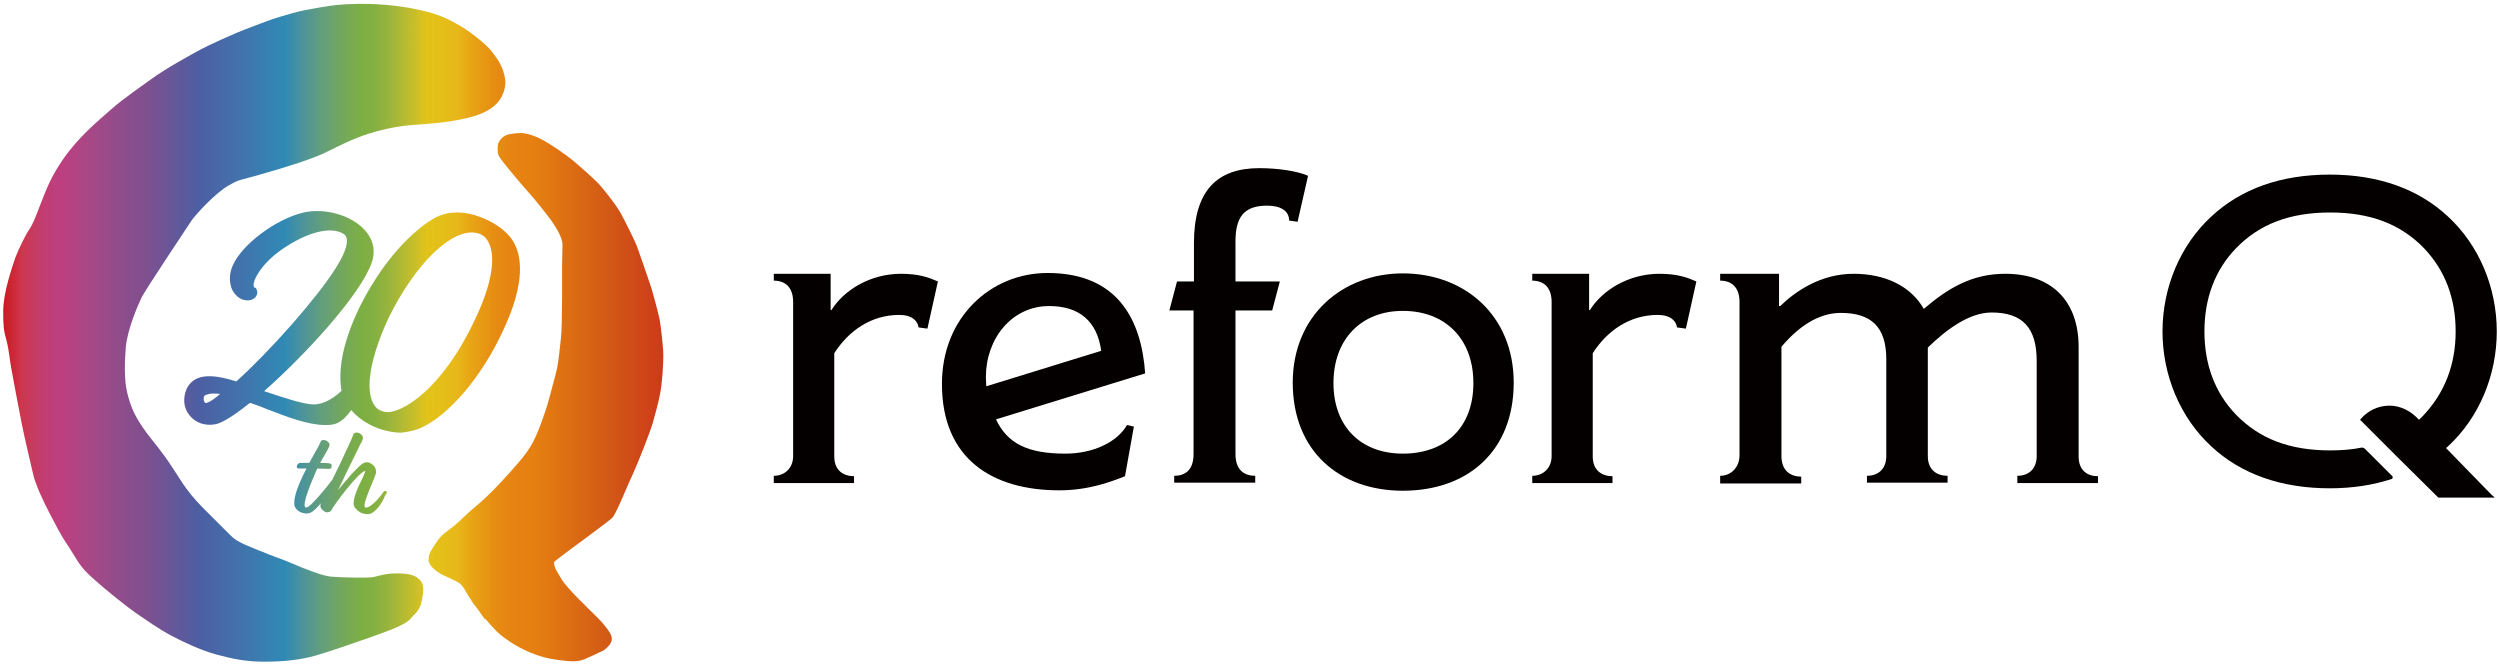
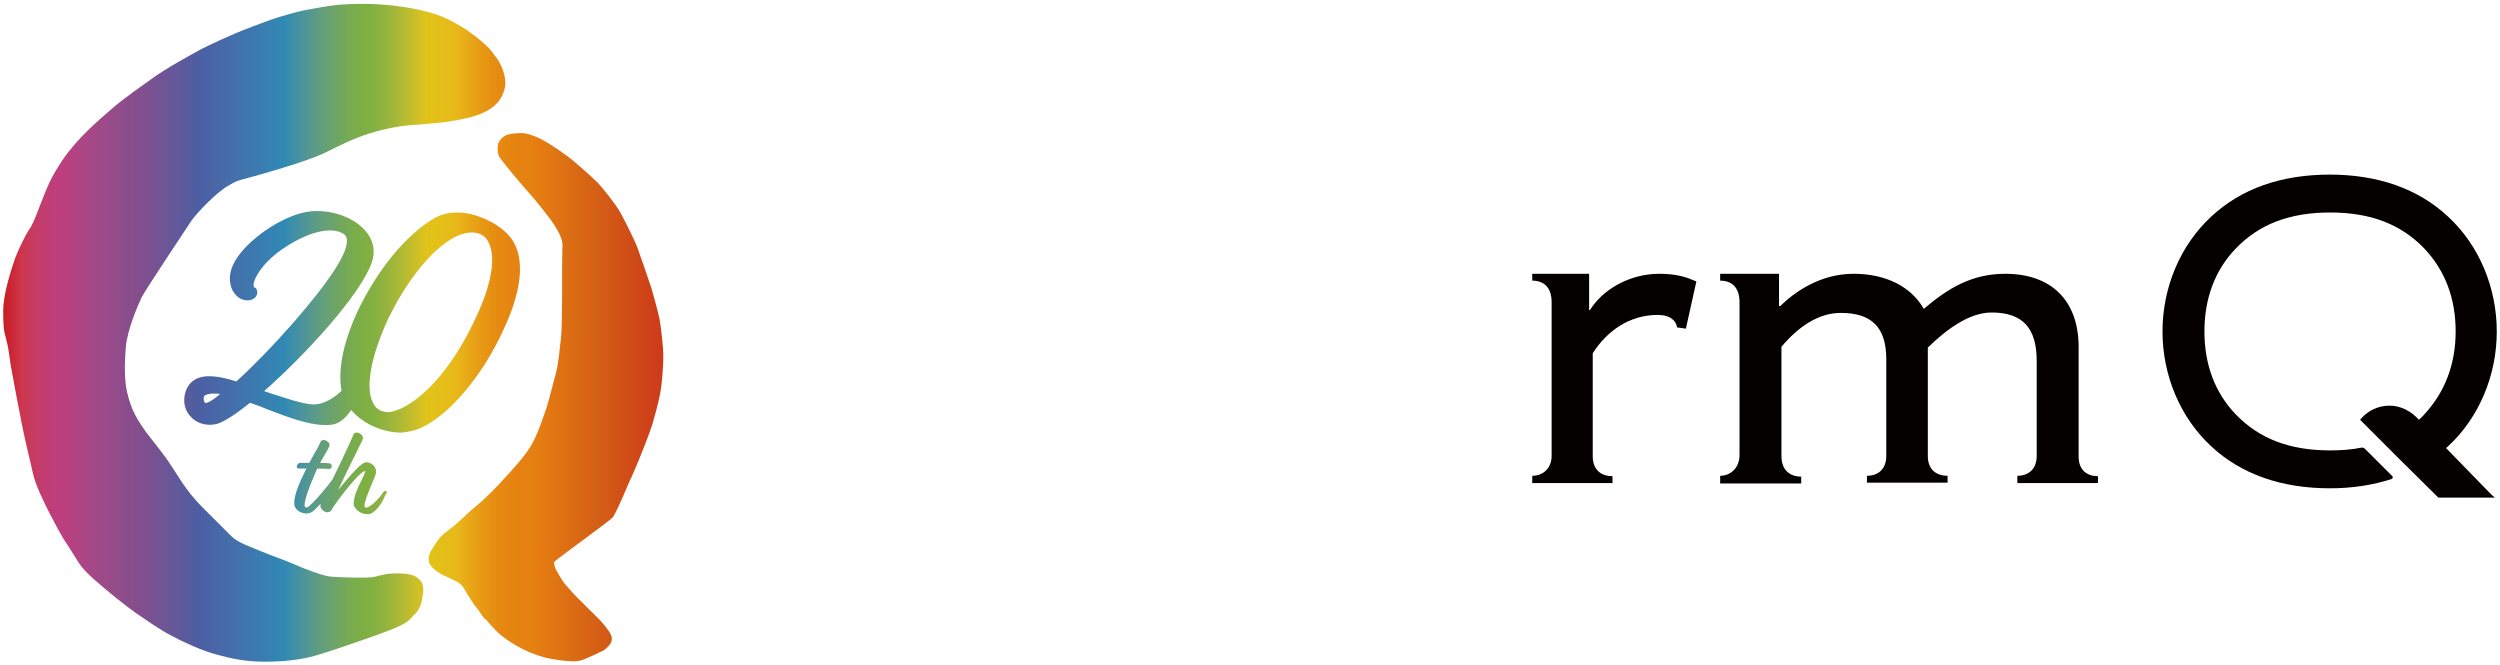
<svg xmlns="http://www.w3.org/2000/svg" version="1.1" x="0px" y="0px" viewBox="0 0 620 165" style="enable-background:new 0 0 620 165;" xml:space="preserve">
  <style type="text/css">
	.st0{display:none;}
	.st1{display:inline;}
	.st2{fill:#FFFFFF;}
	.st3{fill:#040000;}
	.st4{fill:url(#SVGID_1_);}
</style>
  <g id="レイヤー_1" class="st0">
    <g class="st1">
      <g>
        <g>
          <g>
            <path class="st2" d="M247,104c2.8,5.9,7.7,8.5,17.2,8.5c7,0,12.9-2.9,15.3-7.1l1.7,0.4l-2.2,12.3c-3.3,1.3-8.9,3.5-16.3,3.5       c-16.5,0-29.1-7.7-29.1-26.4c0-16.5,12.1-27.5,26.2-27.5c17.7,0,23.3,12,24.2,24.9L247,104z M273.1,87       c-1-7.3-5.4-11.1-12.9-11.1c-9.3,0-15.7,8.1-15.7,17.6c0,0.8,0.1,2.2,0.1,2.3L273.1,87z" />
            <path class="st2" d="M321.8,55l-2.1-0.3c0-2.5-2.2-3.7-5.5-3.7c-5.9,0-7.8,3.1-7.8,8.9v9.9h11l-1.9,7.2h-9.1v35.6       c0,4.1,2.3,5.4,4.9,5.4v1.7h-20.1V118c2.6,0,4.8-1.3,4.8-5.4V77H290l1.9-7.2h4.2v-9.5c0-13,5.7-18.6,16.2-18.6       c4.9,0,9.7,0.8,12.1,1.9L321.8,55z" />
            <path class="st2" d="M347.9,121.7c-15.7,0-27.3-9.8-27.3-26.8c0-16.7,12.4-27.1,27.3-27.1c15.3,0,27.5,10.4,27.5,27.1       C375.4,111.7,364.2,121.7,347.9,121.7z M347.9,77.1c-10.3,0-17.2,7-17.2,17.9c0,10.9,6.9,17.5,17.2,17.5       c10.6,0,17.5-6.5,17.5-17.5S358.4,77.1,347.9,77.1z" />
            <path class="st2" d="M418.1,81.5l-2.2-0.3c-0.2-1.6-1.6-3.1-4.8-3.1c-7,0-12.6,4-16.1,9.5v25.6c0,3.5,2.3,4.9,4.9,4.9v1.7H380       V118c2.8,0,4.8-2,4.8-4.9V74.9c0-3.7-2-5.3-4.8-5.3v-1.7h14.1v9h0.2c3.1-5,9.7-9,17.2-9c4.5,0,6.9,0.9,9.2,1.9L418.1,81.5z" />
            <path class="st2" d="M520.2,119.8h-19.9V118c2.8,0,4.8-1.7,4.8-4.9V89.5c0-8.2-3.5-12-11.2-12c-5.7,0-11.5,4.5-15.8,8.7v26.9       c0,3.6,2.4,4.9,4.9,4.9v1.7h-20V118c2.8,0,4.8-1.7,4.8-4.9V89.1c0-8.1-3.8-11.5-11.3-11.5c-5.5,0-10.5,3.4-14.7,8.4v27.1       c0,3.6,2.2,5.1,4.9,5.1v1.7h-20.1V118c2.6,0,4.8-2,4.8-5.1v-38c0-3.7-2-5.3-4.8-5.3v-1.7h14.6v8h0.3c3.6-3.5,9.9-8,18.2-8       c7.9,0,14.2,3.1,17.4,8.7c6.1-5.2,12-8.7,20.2-8.7c11.3,0,18.2,6.5,18.2,18.2v27.1c0,3.6,2.3,4.9,4.8,4.9V119.8z" />
            <path class="st2" d="M230,81.5l-2.2-0.3c-0.2-1.6-1.6-3.1-4.8-3.1c-7,0-12.6,4-16.1,9.5v25.6c0,3.5,2.3,4.9,4.9,4.9v1.7h-19.9       V118c2.8,0,4.8-2,4.8-4.9V74.9c0-3.7-2-5.3-4.8-5.3v-1.7H206v9h0.2c3.1-5,9.7-9,17.2-9c4.5,0,6.9,0.9,9.2,1.9L230,81.5z" />
          </g>
          <path class="st2" d="M617.9,122.7c0,0,0-0.1-0.1-0.1l-7.5-7.7l-3.7-3.8c0.2-0.1,0.4-0.3,0.5-0.4c7.7-7.1,12.1-17.6,12.1-28.5      c0-10.9-4.4-21.4-12.1-28.5c-7.4-6.9-17.4-10.4-29.3-10.4c-12.1,0-22,3.5-29.4,10.4c-7.7,7.1-12.1,17.6-12.1,28.5      c0,10.9,4.4,21.4,12.1,28.5c7.4,6.9,17.4,10.4,29.4,10.4c5.6,0,10.7-0.8,15.3-2.3c0.3-0.1,0.4-0.5,0.2-0.7l-6.8-6.8      c-0.2-0.2-0.5-0.3-0.8-0.3c-2.4,0.5-5,0.7-7.8,0.7c-10.1,0-17.6-2.9-23.4-8.9c-5.2-5.4-7.8-12.4-7.8-20.6s2.6-15.2,7.8-20.6      c5.8-6,13.3-8.9,23.4-8.9c10,0,17.5,2.9,23.3,8.9c5.2,5.5,7.8,12.4,7.8,20.6c0,8.2-2.7,15.1-7.8,20.6c-0.4,0.5-0.9,0.9-1.3,1.3      c-1.9-2.1-4.5-3.5-7.3-3.5c-3,0-5.6,1.4-7.3,3.5v0l9.7,9.7l9.7,9.6h0.4c0,0,0,0,0,0h12.6c0,0,0,0,0,0h1L617.9,122.7z" />
        </g>
      </g>
      <g>
-         <path class="st2" d="M104.2,106.2c7.1-3.1,15.4-12.9,20.6-24.3c5.7-12.1,4.5-18.6,2.5-22c-1.4-2.4-4.5-4.7-8-6     c-4-1.6-7.9-1.6-11-0.1l0,0c-1.4,0.7-9,5-16.4,17.4c-2.8,4.6-8.9,16.3-7.2,25.7c-1.5,1.5-4.3,3.5-7.1,3.4     c-2.4-0.1-6.8-1.5-12.1-3.3c9.9-8.7,23.9-23.8,26.7-31.9c1-2.8,0.4-5.7-1.7-8c-3.3-3.7-9.8-5.6-15.2-4.4     c-6.9,1.6-15.4,8-17.6,13.2c-0.9,2-0.9,4.2-0.1,6c0.7,1.3,1.8,2.3,3,2.5c1.4,0.3,2.4-0.2,2.9-0.9c0.4-0.6,0.4-1.2,0.1-1.8     l-0.2-0.3l-0.3-0.1c0,0-0.2-0.1-0.2-0.4c-0.2-1.5,1.9-5.4,6.8-8.9C76,57.6,82,56,85.2,58c0.5,0.3,0.7,0.7,0.8,1.3     c0.5,3.2-4.1,10.2-13.4,20.9c-5.2,5.9-10,10.8-14,14.4c-6.8-2.2-10.6-1.6-12.3,1.8c-1,2.3-0.8,4.8,0.7,6.6     c1.5,1.9,3.9,2.7,6.5,2.2c2.3-0.5,6.1-3.4,8.5-5.3c0.1,0,0.2,0.1,0.3,0.1c1.2,0.4,2.6,0.9,4,1.5c4.7,1.8,10,3.9,14.3,3.9     c0.6,0,1.2,0,1.8-0.1c2-0.3,3.5-1.9,4.7-3.6c1.2,1.4,2.7,2.6,4.6,3.6c2.5,1.3,5.3,2,7.9,2C101.2,107.1,102.8,106.8,104.2,106.2z      M51.3,99.9c-0.2,0.1-0.5,0.1-0.7-0.4c-0.2-0.6-0.1-1.3,0.3-1.5c0.5-0.2,1.1-0.4,2-0.4c0.5,0,1,0,1.7,0.1     C53.1,99,52,99.7,51.3,99.9z M92.6,100.1c-2.1-3.7-0.7-11.6,3.7-21.1c6.7-13.7,15.9-22.6,22-21.2c1.4,0.3,2.4,1.2,3,2.6     c1.7,3.7,0.5,10.4-3.3,18.4c-8.6,18.5-18.7,23.7-22.2,23.4C94.3,102,93.3,101.4,92.6,100.1z M163.6,79.3c-0.3-1.6-1.6-6.3-2-7.7     c-0.7-2.2-3.4-9.9-3.6-10.4c-0.4-1.2-3.1-6.6-4.1-8.4c-1.3-2.3-4.8-6.7-6-7.8c-1.1-1.1-3.8-3.5-5.1-4.6c-2.3-2-6.3-4.7-8.6-5.9     c-1.3-0.7-3.5-1.5-5-1.5c-1.4,0-2.8,0.2-3.6,0.5c-0.8,0.3-1.8,1.2-2.1,2.3c-0.2,1.1-0.1,2.5,0.4,3.2c0.5,0.8,2.9,3.7,2.9,3.7     c2.8,3.3,2.4,2.9,4.1,4.8c2,2.2,4.8,5.8,5.9,7.3c1.4,2,2.7,4.3,2.7,5.9c0,1.2-0.1,4.6-0.1,5c0,0.4,0.1,15.6-0.3,18.3     c-0.3,2.2-0.5,5.9-1.3,8.8c-0.5,1.7-1.7,6.8-2.6,9.3c-2.3,6.8-3.5,9-6.6,12.6c-2.3,2.7-6.9,7.9-11.1,11.3c-2,1.6-3.7,3.6-5.8,5.1     c-2.6,2-2.6,2-4.5,5c-0.7,1.1-0.9,1.6-0.9,2.8c0,0.6,0.4,1.8,2.8,3.3c0.7,0.5,3.9,1.7,4.9,2.5c0.9,0.7,1.4,1.8,2.1,3v0     c0,0,0,0,0,0c0.3,0.4,0.6,0.9,0.9,1.4c0.4,0.6,0.9,1.3,1.5,2c0.8,1.2,1.7,2.4,1.7,2.4h0.2c0.9,1.1,1.8,2.1,2.7,3     c1.4,1.4,4.1,3.3,6.8,4.6c2.4,1.2,4.9,1.9,5.8,2.1c1.9,0.4,4.1,0.7,6.1,0.8c2,0.1,3.4-0.6,4-0.9c0.7-0.3,1.9-0.8,2.6-1.2     c0.7-0.4,1.2-0.2,2.7-1.9c1.4-1.7,0.1-3.1-0.4-3.9c-0.6-0.8-1.4-1.8-1.8-2.2c-0.1-0.1-0.3-0.3-0.5-0.5h0c0,0-0.8-0.8-1.6-1.6     c0,0,0,0,0,0c-0.8-0.7-1.6-1.6-2-2c-1.4-1.3-3.2-3.2-4.8-5.1c-0.5-0.6-1.8-2.8-2.3-3.8c-0.3-0.8-0.3-1.5-0.3-1.5     c0.3-0.4,7.1-5.4,8.2-6.2c1.3-1,2.4-1.8,4.4-3.3c1.2-1,1.8-1.3,2.1-1.8c0.7-1.1,1.4-2.8,1.7-3.4c0.5-1,2.3-5.4,3.1-7     c1.7-3.8,4.4-10.8,4.9-12.5c0.5-1.7,1.5-5.4,1.9-7.5c0.6-3.1,0.8-7.7,0.8-9.2C164.6,86.8,163.9,81,163.6,79.3z M98.4,142.2     c-2.3,0-3.4,0.3-5.7,0.9c-1.4,0.3-8.7,0.1-10.7-0.1c-2.1-0.2-6.9-2.1-9.6-3.3c-2.6-1.1-4.1-1.5-8.7-3.4c-4.6-1.8-5.5-2.5-6.7-3.7     c-1.2-1.2-3.4-3.4-4.7-4.7c-1.3-1.3-3-2.9-4.9-5.2c-1.9-2.4-2.2-3-4.8-7c-2.4-3.7-5.1-6.8-6.2-8.3c-2.5-3.5-3.8-5.6-4.9-10.2     c-0.7-3-0.6-7.5-0.3-11.1c0.4-4.5,3.1-10.6,3.9-12.3c0.8-1.7,11.3-17.4,12.4-19.1c1.2-1.7,6-6.9,9.2-8.7     c3.2-1.8,1.5-0.8,11.2-3.7c9.8-2.9,12.3-4.2,13.9-5c1.6-0.8,5.9-3,9.8-4.2c3.9-1.2,7.6-1.9,10.8-2.1c3.2-0.3,7.8-0.4,13.3-1.7     c5.4-1.2,7.8-3.4,8.8-5.5c1.4-2.9,0.7-4.7,0.3-6.2c-0.3-0.9-0.7-1.7-1.1-2.4c0,0,0,0,0,0c-0.5-0.8-0.9-1.3-0.9-1.3h0     c-0.6-0.8-1.2-1.7-2.1-2.5c-1.3-1.3-3.8-3.2-5.3-4.2c-4.4-2.7-6.8-3.9-13.6-5.2c-4.4-0.8-10.7-1.4-18-0.8c-2.1,0.2-6,0.9-8.1,1.3     c-2,0.4-4.4,1.1-6.4,1.7c-2.1,0.6-6.7,2.4-8.8,3.2c-2.1,0.8-8.8,3.8-10.8,4.9c-2,1.1-8.5,4.6-12.3,7.4c-2.2,1.6-6.6,4.6-9.7,7.3     c-3.3,2.9-8.3,7-12.2,12.7C12.6,44,11.7,46.4,9.9,51c-1.1,2.9-1.8,4.7-2.7,6c-0.8,1.1-2.6,4.8-3.4,6.9C3.1,66,0.8,72.5,0.8,77.1     c0,3.8,0.1,4.8,0.8,7.3c0.7,2.6,0.8,5.1,1.3,7.5c0.4,2.3,1.8,9.6,2.5,13.2c0.7,3.6,2,8.9,2.7,12c0.6,3,2.7,7.3,4.3,10.4     c1.7,3.1,2.2,4.5,4.7,8.2c2.4,3.7,2.5,4.6,5.8,7.6c3.3,3,8.7,7.3,10.9,8.8c2.2,1.5,5.6,3.9,8.6,5.5c3,1.6,7.5,3.7,11.2,4.7     c3.7,1,7.1,1.8,12,1.8s9.1-0.5,12.6-1.5c3.5-1,8.9-2.9,11.2-3.7c2.3-0.8,3.5-1.2,5.9-2.1c2.4-0.9,4.2-1.6,5.8-2.7     c0.5-0.4,0.9-0.8,1.2-1.2c0.5-0.5,1-1,1.2-1.3c1-1.4,1.2-2.8,1.4-4.4c0.2-1.5,0-2.6-0.8-3.4C102.9,142.5,101.1,142.2,98.4,142.2z      M95.8,121.8c-0.2-0.1-0.4-0.1-0.7,0.2c-1.5,2.2-3.3,3.8-4.3,3.9c-0.2,0-0.3-0.1-0.3-0.1c-0.5-0.6,0.9-3.8,1.8-6     c0.4-0.9,0.7-1.7,0.9-2.3c0.2-0.6,0-1.5-0.6-2.1c-0.6-0.6-1.4-0.9-2.1-0.7c-1.4,0.4-4.9,4.7-6.7,6.9c0.4-0.8,0.9-1.8,1.5-3.1     l1.6-3.3c1.1-2.2,1.8-3.6,2.2-4.5c0.6-1.1,0.8-1.5,0.9-1.9c0.1-0.4-0.1-0.8-0.6-1.2c-0.4-0.3-1.1-0.5-1.6-0.1l-0.1,0l0,0.1     c-0.1,0.5-1.8,4.1-3.3,7.3l-2,4.1c-1.1,1.5-5.1,6.4-6.2,6.8c-0.4,0.1-0.5,0-0.5,0c-0.8-0.9,1.7-6.6,2.5-8.5     c0.2-0.4,0.3-0.8,0.5-1.1c2.1,0,2.6,0.1,2.7,0.1l0.1,0c0.3,0,0.6-0.1,0.7-0.4c0.1-0.3,0.1-0.6-0.1-0.8c-0.2-0.2-0.6-0.3-2.7-0.3     c0.3-0.6,0.6-1.1,0.9-1.6c0.7-1.2,1.3-2.2,1.4-2.7c0.1-0.4-0.1-0.8-0.6-1.1c-0.4-0.3-1-0.4-1.4-0.1l-0.1,0l0,0.1     c-0.1,0.3-0.4,0.8-0.9,1.8c-0.5,0.8-1.1,2-2,3.6c-1.8,0-2.2,0-2.2,0l-0.1,0l-0.1,0c-0.5,0.2-0.7,0.6-0.7,1c0,0.2,0.2,0.4,0.6,0.4     c0.1,0,0.2,0,0.4,0c0.3,0,0.8,0,1.4,0c-2.3,4.5-3.2,7.3-3,9c0.1,0.7,0.6,1.3,1.3,1.7c0.9,0.5,2.1,0.6,2.8,0.2     c0.7-0.3,1.6-1.3,2.5-2.3c-0.1,0.2-0.1,0.3-0.1,0.4c-0.2,0.6,0.3,1.2,0.9,1.6c0.6,0.4,1.2,0.3,1.7-0.1l0,0l0,0     c0.4-1.1,7-9.9,8.5-9.9c0,0.3-0.5,1.3-0.9,2.2c-0.9,1.8-2.1,4.3-2,6.1c0.1,0.7,0.8,1.5,1.7,2c0.6,0.3,1.2,0.4,1.7,0.4     c0.5,0,0.9-0.1,1.2-0.3c1.8-1.1,2.9-3.5,3.3-4.5C96,122.4,96,122,95.8,121.8z" />
-       </g>
+         </g>
    </g>
  </g>
  <g id="レイヤー_2">
    <g>
      <g>
        <g>
          <g>
-             <path class="st3" d="M247,104c2.8,5.9,7.7,8.5,17.2,8.5c7,0,12.9-2.9,15.3-7.1l1.7,0.4l-2.2,12.3c-3.3,1.3-8.9,3.5-16.3,3.5       c-16.5,0-29.1-7.7-29.1-26.4c0-16.5,12.1-27.5,26.2-27.5c17.7,0,23.3,12,24.2,24.9L247,104z M273.1,87       c-1-7.3-5.4-11.1-12.9-11.1c-9.3,0-15.7,8.1-15.7,17.6c0,0.8,0.1,2.2,0.1,2.3L273.1,87z" />
-             <path class="st3" d="M321.8,55l-2.1-0.3c0-2.5-2.2-3.7-5.5-3.7c-5.9,0-7.8,3.1-7.8,8.9v9.9h11l-1.9,7.2h-9.1v35.6       c0,4.1,2.3,5.4,4.9,5.4v1.7h-20.1V118c2.6,0,4.8-1.3,4.8-5.4V77H290l1.9-7.2h4.2v-9.5c0-13,5.7-18.6,16.2-18.6       c4.9,0,9.7,0.8,12.1,1.9L321.8,55z" />
-             <path class="st3" d="M347.9,121.7c-15.7,0-27.3-9.8-27.3-26.8c0-16.7,12.4-27.1,27.3-27.1c15.3,0,27.5,10.4,27.5,27.1       C375.4,111.7,364.2,121.7,347.9,121.7z M347.9,77.1c-10.3,0-17.2,7-17.2,17.9c0,10.9,6.9,17.5,17.2,17.5       c10.6,0,17.5-6.5,17.5-17.5S358.4,77.1,347.9,77.1z" />
            <path class="st3" d="M418.1,81.5l-2.2-0.3c-0.2-1.6-1.6-3.1-4.8-3.1c-7,0-12.6,4-16.1,9.5v25.6c0,3.5,2.3,4.9,4.9,4.9v1.7H380       V118c2.8,0,4.8-2,4.8-4.9V74.9c0-3.7-2-5.3-4.8-5.3v-1.7h14.1v9h0.2c3.1-5,9.7-9,17.2-9c4.5,0,6.9,0.9,9.2,1.9L418.1,81.5z" />
            <path class="st3" d="M520.2,119.8h-19.9V118c2.8,0,4.8-1.7,4.8-4.9V89.5c0-8.2-3.5-12-11.2-12c-5.7,0-11.5,4.5-15.8,8.7v26.9       c0,3.6,2.4,4.9,4.9,4.9v1.7h-20V118c2.8,0,4.8-1.7,4.8-4.9V89.1c0-8.1-3.8-11.5-11.3-11.5c-5.5,0-10.5,3.4-14.7,8.4v27.1       c0,3.6,2.2,5.1,4.9,5.1v1.7h-20.1V118c2.6,0,4.8-2,4.8-5.1v-38c0-3.7-2-5.3-4.8-5.3v-1.7h14.6v8h0.3c3.6-3.5,9.9-8,18.2-8       c7.9,0,14.2,3.1,17.4,8.7c6.1-5.2,12-8.7,20.2-8.7c11.3,0,18.2,6.5,18.2,18.2v27.1c0,3.6,2.3,4.9,4.8,4.9V119.8z" />
-             <path class="st3" d="M230,81.5l-2.2-0.3c-0.2-1.6-1.6-3.1-4.8-3.1c-7,0-12.6,4-16.1,9.5v25.6c0,3.5,2.3,4.9,4.9,4.9v1.7h-19.9       V118c2.8,0,4.8-2,4.8-4.9V74.9c0-3.7-2-5.3-4.8-5.3v-1.7H206v9h0.2c3.1-5,9.7-9,17.2-9c4.5,0,6.9,0.9,9.2,1.9L230,81.5z" />
          </g>
          <path class="st3" d="M617.9,122.7c0,0,0-0.1-0.1-0.1l-7.5-7.7l-3.7-3.8c0.2-0.1,0.4-0.3,0.5-0.4c7.7-7.1,12.1-17.6,12.1-28.5      c0-10.9-4.4-21.4-12.1-28.5c-7.4-6.9-17.4-10.4-29.3-10.4c-12.1,0-22,3.5-29.4,10.4c-7.7,7.1-12.1,17.6-12.1,28.5      c0,10.9,4.4,21.4,12.1,28.5c7.4,6.9,17.4,10.4,29.4,10.4c5.6,0,10.7-0.8,15.3-2.3c0.3-0.1,0.4-0.5,0.2-0.7l-6.8-6.8      c-0.2-0.2-0.5-0.3-0.8-0.3c-2.4,0.5-5,0.7-7.8,0.7c-10.1,0-17.6-2.9-23.4-8.9c-5.2-5.4-7.8-12.4-7.8-20.6s2.6-15.2,7.8-20.6      c5.8-6,13.3-8.9,23.4-8.9c10,0,17.5,2.9,23.3,8.9c5.2,5.5,7.8,12.4,7.8,20.6c0,8.2-2.7,15.1-7.8,20.6c-0.4,0.5-0.9,0.9-1.3,1.3      c-1.9-2.1-4.5-3.5-7.3-3.5c-3,0-5.6,1.4-7.3,3.5v0l9.7,9.7l9.7,9.6h0.4c0,0,0,0,0,0h12.6c0,0,0,0,0,0h1L617.9,122.7z" />
        </g>
      </g>
      <g>
        <linearGradient id="SVGID_1_" gradientUnits="userSpaceOnUse" x1="0.405" y1="82.5" x2="164.197" y2="82.5">
          <stop offset="4.096755e-04" style="stop-color:#CB171D" />
          <stop offset="3.093031e-02" style="stop-color:#CD374E" />
          <stop offset="4.964536e-02" style="stop-color:#C63B63" />
          <stop offset="6.741820e-02" style="stop-color:#C13D74" />
          <stop offset="8.218459e-02" style="stop-color:#BE3F7D" />
          <stop offset="9.212331e-02" style="stop-color:#BD3F80" />
          <stop offset="0.135" style="stop-color:#A74886" />
          <stop offset="0.188" style="stop-color:#8C4D8C" />
          <stop offset="0.216" style="stop-color:#814F8E" />
          <stop offset="0.3" style="stop-color:#4C5FA3" />
          <stop offset="0.353" style="stop-color:#4470AA" />
          <stop offset="0.428" style="stop-color:#3089B5" />
          <stop offset="0.456" style="stop-color:#4D949A" />
          <stop offset="0.487" style="stop-color:#649F7A" />
          <stop offset="0.514" style="stop-color:#72A75E" />
          <stop offset="0.535" style="stop-color:#7AAD4B" />
          <stop offset="0.548" style="stop-color:#7DAF43" />
          <stop offset="0.564" style="stop-color:#84B042" />
          <stop offset="0.584" style="stop-color:#97B43D" />
          <stop offset="0.607" style="stop-color:#B2BA34" />
          <stop offset="0.632" style="stop-color:#D2C025" />
          <stop offset="0.644" style="stop-color:#E2C319" />
          <stop offset="0.667" style="stop-color:#E4BF19" />
          <stop offset="0.692" style="stop-color:#E8B619" />
          <stop offset="0.703" style="stop-color:#E8AB17" />
          <stop offset="0.727" style="stop-color:#E79914" />
          <stop offset="0.751" style="stop-color:#E68B12" />
          <stop offset="0.776" style="stop-color:#E68311" />
          <stop offset="0.805" style="stop-color:#E68011" />
          <stop offset="0.908" style="stop-color:#D35D15" />
          <stop offset="0.999" style="stop-color:#CD3B1A" />
        </linearGradient>
        <path class="st4" d="M104.2,106.2c7.1-3.1,15.4-12.9,20.6-24.3c5.7-12.1,4.5-18.6,2.5-22c-1.4-2.4-4.5-4.7-8-6     c-4-1.6-7.9-1.6-11-0.1l0,0c-1.4,0.7-9,5-16.4,17.4c-2.8,4.6-8.9,16.3-7.2,25.7c-1.5,1.5-4.3,3.5-7.1,3.4     c-2.4-0.1-6.8-1.5-12.1-3.3c9.9-8.7,23.9-23.8,26.7-31.9c1-2.8,0.4-5.7-1.7-8c-3.3-3.7-9.8-5.6-15.2-4.4     c-6.9,1.6-15.4,8-17.6,13.2c-0.9,2-0.9,4.2-0.1,6c0.7,1.3,1.8,2.3,3,2.5c1.4,0.3,2.4-0.2,2.9-0.9c0.4-0.6,0.4-1.2,0.1-1.8     l-0.2-0.3l-0.3-0.1c0,0-0.2-0.1-0.2-0.4c-0.2-1.5,1.9-5.4,6.8-8.9C76,57.6,82,56,85.2,58c0.5,0.3,0.7,0.7,0.8,1.3     c0.5,3.2-4.1,10.2-13.4,20.9c-5.2,5.9-10,10.8-14,14.4c-6.8-2.2-10.6-1.6-12.3,1.8c-1,2.3-0.8,4.8,0.7,6.6     c1.5,1.9,3.9,2.7,6.5,2.2c2.3-0.5,6.1-3.4,8.5-5.3c0.1,0,0.2,0.1,0.3,0.1c1.2,0.4,2.6,0.9,4,1.5c4.7,1.8,10,3.9,14.3,3.9     c0.6,0,1.2,0,1.8-0.1c2-0.3,3.5-1.9,4.7-3.6c1.2,1.4,2.7,2.6,4.6,3.6c2.5,1.3,5.3,2,7.9,2C101.2,107.1,102.8,106.8,104.2,106.2z      M51.3,99.9c-0.2,0.1-0.5,0.1-0.7-0.4c-0.2-0.6-0.1-1.3,0.3-1.5c0.5-0.2,1.1-0.4,2-0.4c0.5,0,1,0,1.7,0.1     C53.1,99,52,99.7,51.3,99.9z M92.6,100.1c-2.1-3.7-0.7-11.6,3.7-21.1c6.7-13.7,15.9-22.6,22-21.2c1.4,0.3,2.4,1.2,3,2.6     c1.7,3.7,0.5,10.4-3.3,18.4c-8.6,18.5-18.7,23.7-22.2,23.4C94.3,102,93.3,101.4,92.6,100.1z M163.6,79.3c-0.3-1.6-1.6-6.3-2-7.7     c-0.7-2.2-3.4-9.9-3.6-10.4c-0.4-1.2-3.1-6.6-4.1-8.4c-1.3-2.3-4.8-6.7-6-7.8c-1.1-1.1-3.8-3.5-5.1-4.6c-2.3-2-6.3-4.7-8.6-5.9     c-1.3-0.7-3.5-1.5-5-1.5c-1.4,0-2.8,0.2-3.6,0.5c-0.8,0.3-1.8,1.2-2.1,2.3c-0.2,1.1-0.1,2.5,0.4,3.2c0.5,0.8,2.9,3.7,2.9,3.7     c2.8,3.3,2.4,2.9,4.1,4.8c2,2.2,4.8,5.8,5.9,7.3c1.4,2,2.7,4.3,2.7,5.9c0,1.2-0.1,4.6-0.1,5c0,0.4,0.1,15.6-0.3,18.3     c-0.3,2.2-0.5,5.9-1.3,8.8c-0.5,1.7-1.7,6.8-2.6,9.3c-2.3,6.8-3.5,9-6.6,12.6c-2.3,2.7-6.9,7.9-11.1,11.3c-2,1.6-3.7,3.6-5.8,5.1     c-2.6,2-2.6,2-4.5,5c-0.7,1.1-0.9,1.6-0.9,2.8c0,0.6,0.4,1.8,2.8,3.3c0.7,0.5,3.9,1.7,4.9,2.5c0.9,0.7,1.4,1.8,2.1,3v0     c0,0,0,0,0,0c0.3,0.4,0.6,0.9,0.9,1.4c0.4,0.6,0.9,1.3,1.5,2c0.8,1.2,1.7,2.4,1.7,2.4h0.2c0.9,1.1,1.8,2.1,2.7,3     c1.4,1.4,4.1,3.3,6.8,4.6c2.4,1.2,4.9,1.9,5.8,2.1c1.9,0.4,4.1,0.7,6.1,0.8c2,0.1,3.4-0.6,4-0.9c0.7-0.3,1.9-0.8,2.6-1.2     c0.7-0.4,1.2-0.2,2.7-1.9c1.4-1.7,0.1-3.1-0.4-3.9c-0.6-0.8-1.4-1.8-1.8-2.2c-0.1-0.1-0.3-0.3-0.5-0.5h0c0,0-0.8-0.8-1.6-1.6     c0,0,0,0,0,0c-0.8-0.7-1.6-1.6-2-2c-1.4-1.3-3.2-3.2-4.8-5.1c-0.5-0.6-1.8-2.8-2.3-3.8c-0.3-0.8-0.3-1.5-0.3-1.5     c0.3-0.4,7.1-5.4,8.2-6.2c1.3-1,2.4-1.8,4.4-3.3c1.2-1,1.8-1.3,2.1-1.8c0.7-1.1,1.4-2.8,1.7-3.4c0.5-1,2.3-5.4,3.1-7     c1.7-3.8,4.4-10.8,4.9-12.5c0.5-1.7,1.5-5.4,1.9-7.5c0.6-3.1,0.8-7.7,0.8-9.2C164.6,86.8,163.9,81,163.6,79.3z M98.4,142.2     c-2.3,0-3.4,0.3-5.7,0.9c-1.4,0.3-8.7,0.1-10.7-0.1c-2.1-0.2-6.9-2.1-9.6-3.3c-2.6-1.1-4.1-1.5-8.7-3.4c-4.6-1.8-5.5-2.5-6.7-3.7     c-1.2-1.2-3.4-3.4-4.7-4.7c-1.3-1.3-3-2.9-4.9-5.2c-1.9-2.4-2.2-3-4.8-7c-2.4-3.7-5.1-6.8-6.2-8.3c-2.5-3.5-3.8-5.6-4.9-10.2     c-0.7-3-0.6-7.5-0.3-11.1c0.4-4.5,3.1-10.6,3.9-12.3c0.8-1.7,11.3-17.4,12.4-19.1c1.2-1.7,6-6.9,9.2-8.7     c3.2-1.8,1.5-0.8,11.2-3.7c9.8-2.9,12.3-4.2,13.9-5c1.6-0.8,5.9-3,9.8-4.2c3.9-1.2,7.6-1.9,10.8-2.1c3.2-0.3,7.8-0.4,13.3-1.7     c5.4-1.2,7.8-3.4,8.8-5.5c1.4-2.9,0.7-4.7,0.3-6.2c-0.3-0.9-0.7-1.7-1.1-2.4c0,0,0,0,0,0c-0.5-0.8-0.9-1.3-0.9-1.3h0     c-0.6-0.8-1.2-1.7-2.1-2.5c-1.3-1.3-3.8-3.2-5.3-4.2c-4.4-2.7-6.8-3.9-13.6-5.2c-4.4-0.8-10.7-1.4-18-0.8c-2.1,0.2-6,0.9-8.1,1.3     c-2,0.4-4.4,1.1-6.4,1.7c-2.1,0.6-6.7,2.4-8.8,3.2c-2.1,0.8-8.8,3.8-10.8,4.9c-2,1.1-8.5,4.6-12.3,7.4c-2.2,1.6-6.6,4.6-9.7,7.3     c-3.3,2.9-8.3,7-12.2,12.7C12.6,44,11.7,46.4,9.9,51c-1.1,2.9-1.8,4.7-2.7,6c-0.8,1.1-2.6,4.8-3.4,6.9C3.1,66,0.8,72.5,0.8,77.1     c0,3.8,0.1,4.8,0.8,7.3c0.7,2.6,0.8,5.1,1.3,7.5c0.4,2.3,1.8,9.6,2.5,13.2c0.7,3.6,2,8.9,2.7,12c0.6,3,2.7,7.3,4.3,10.4     c1.7,3.1,2.2,4.5,4.7,8.2c2.4,3.7,2.5,4.6,5.8,7.6c3.3,3,8.7,7.3,10.9,8.8c2.2,1.5,5.6,3.9,8.6,5.5c3,1.6,7.5,3.7,11.2,4.7     c3.7,1,7.1,1.8,12,1.8s9.1-0.5,12.6-1.5c3.5-1,8.9-2.9,11.2-3.7c2.3-0.8,3.5-1.2,5.9-2.1c2.4-0.9,4.2-1.6,5.8-2.7     c0.5-0.4,0.9-0.8,1.2-1.2c0.5-0.5,1-1,1.2-1.3c1-1.4,1.2-2.8,1.4-4.4c0.2-1.5,0-2.6-0.8-3.4C102.9,142.5,101.1,142.2,98.4,142.2z      M95.8,121.8c-0.2-0.1-0.4-0.1-0.7,0.2c-1.5,2.2-3.3,3.8-4.3,3.9c-0.2,0-0.3-0.1-0.3-0.1c-0.5-0.6,0.9-3.8,1.8-6     c0.4-0.9,0.7-1.7,0.9-2.3c0.2-0.6,0-1.5-0.6-2.1c-0.6-0.6-1.4-0.9-2.1-0.7c-1.4,0.4-4.9,4.7-6.7,6.9c0.4-0.8,0.9-1.8,1.5-3.1     l1.6-3.3c1.1-2.2,1.8-3.6,2.2-4.5c0.6-1.1,0.8-1.5,0.9-1.9c0.1-0.4-0.1-0.8-0.6-1.2c-0.4-0.3-1.1-0.5-1.6-0.1l-0.1,0l0,0.1     c-0.1,0.5-1.8,4.1-3.3,7.3l-2,4.1c-1.1,1.5-5.1,6.4-6.2,6.8c-0.4,0.1-0.5,0-0.5,0c-0.8-0.9,1.7-6.6,2.5-8.5     c0.2-0.4,0.3-0.8,0.5-1.1c2.1,0,2.6,0.1,2.7,0.1l0.1,0c0.3,0,0.6-0.1,0.7-0.4c0.1-0.3,0.1-0.6-0.1-0.8c-0.2-0.2-0.6-0.3-2.7-0.3     c0.3-0.6,0.6-1.1,0.9-1.6c0.7-1.2,1.3-2.2,1.4-2.7c0.1-0.4-0.1-0.8-0.6-1.1c-0.4-0.3-1-0.4-1.4-0.1l-0.1,0l0,0.1     c-0.1,0.3-0.4,0.8-0.9,1.8c-0.5,0.8-1.1,2-2,3.6c-1.8,0-2.2,0-2.2,0l-0.1,0l-0.1,0c-0.5,0.2-0.7,0.6-0.7,1c0,0.2,0.2,0.4,0.6,0.4     c0.1,0,0.2,0,0.4,0c0.3,0,0.8,0,1.4,0c-2.3,4.5-3.2,7.3-3,9c0.1,0.7,0.6,1.3,1.3,1.7c0.9,0.5,2.1,0.6,2.8,0.2     c0.7-0.3,1.6-1.3,2.5-2.3c-0.1,0.2-0.1,0.3-0.1,0.4c-0.2,0.6,0.3,1.2,0.9,1.6c0.6,0.4,1.2,0.3,1.7-0.1l0,0l0,0     c0.4-1.1,7-9.9,8.5-9.9c0,0.3-0.5,1.3-0.9,2.2c-0.9,1.8-2.1,4.3-2,6.1c0.1,0.7,0.8,1.5,1.7,2c0.6,0.3,1.2,0.4,1.7,0.4     c0.5,0,0.9-0.1,1.2-0.3c1.8-1.1,2.9-3.5,3.3-4.5C96,122.4,96,122,95.8,121.8z" />
      </g>
    </g>
  </g>
</svg>